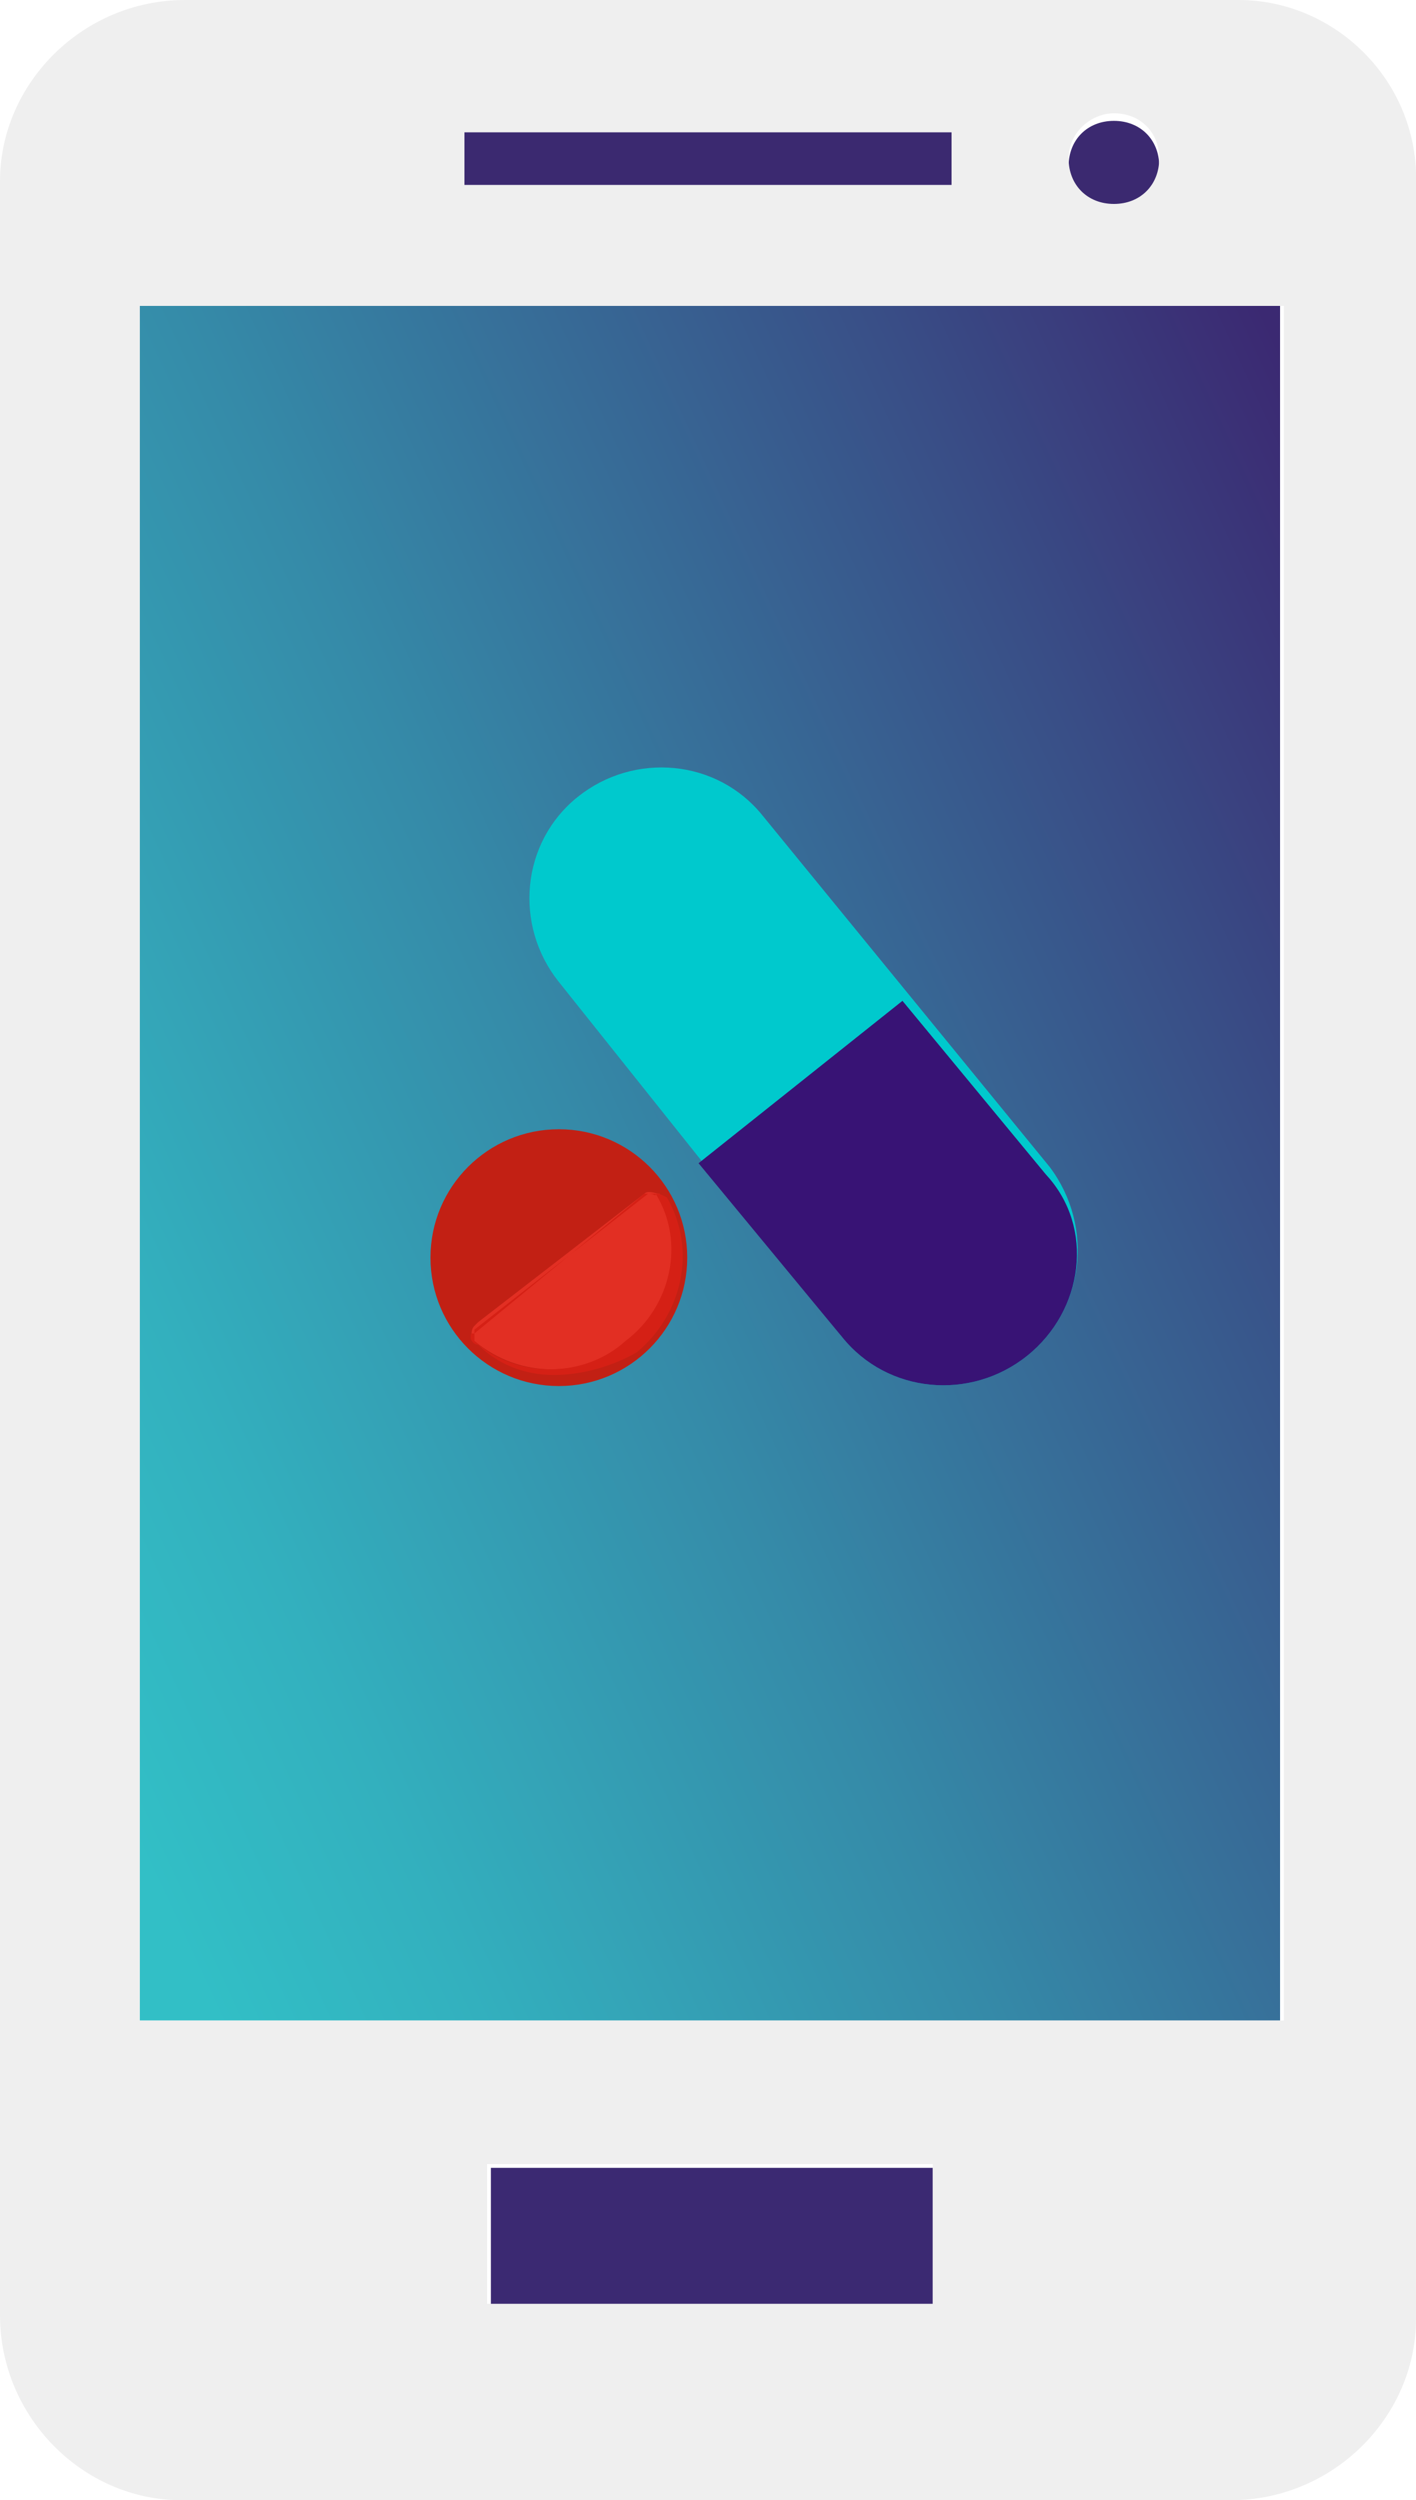
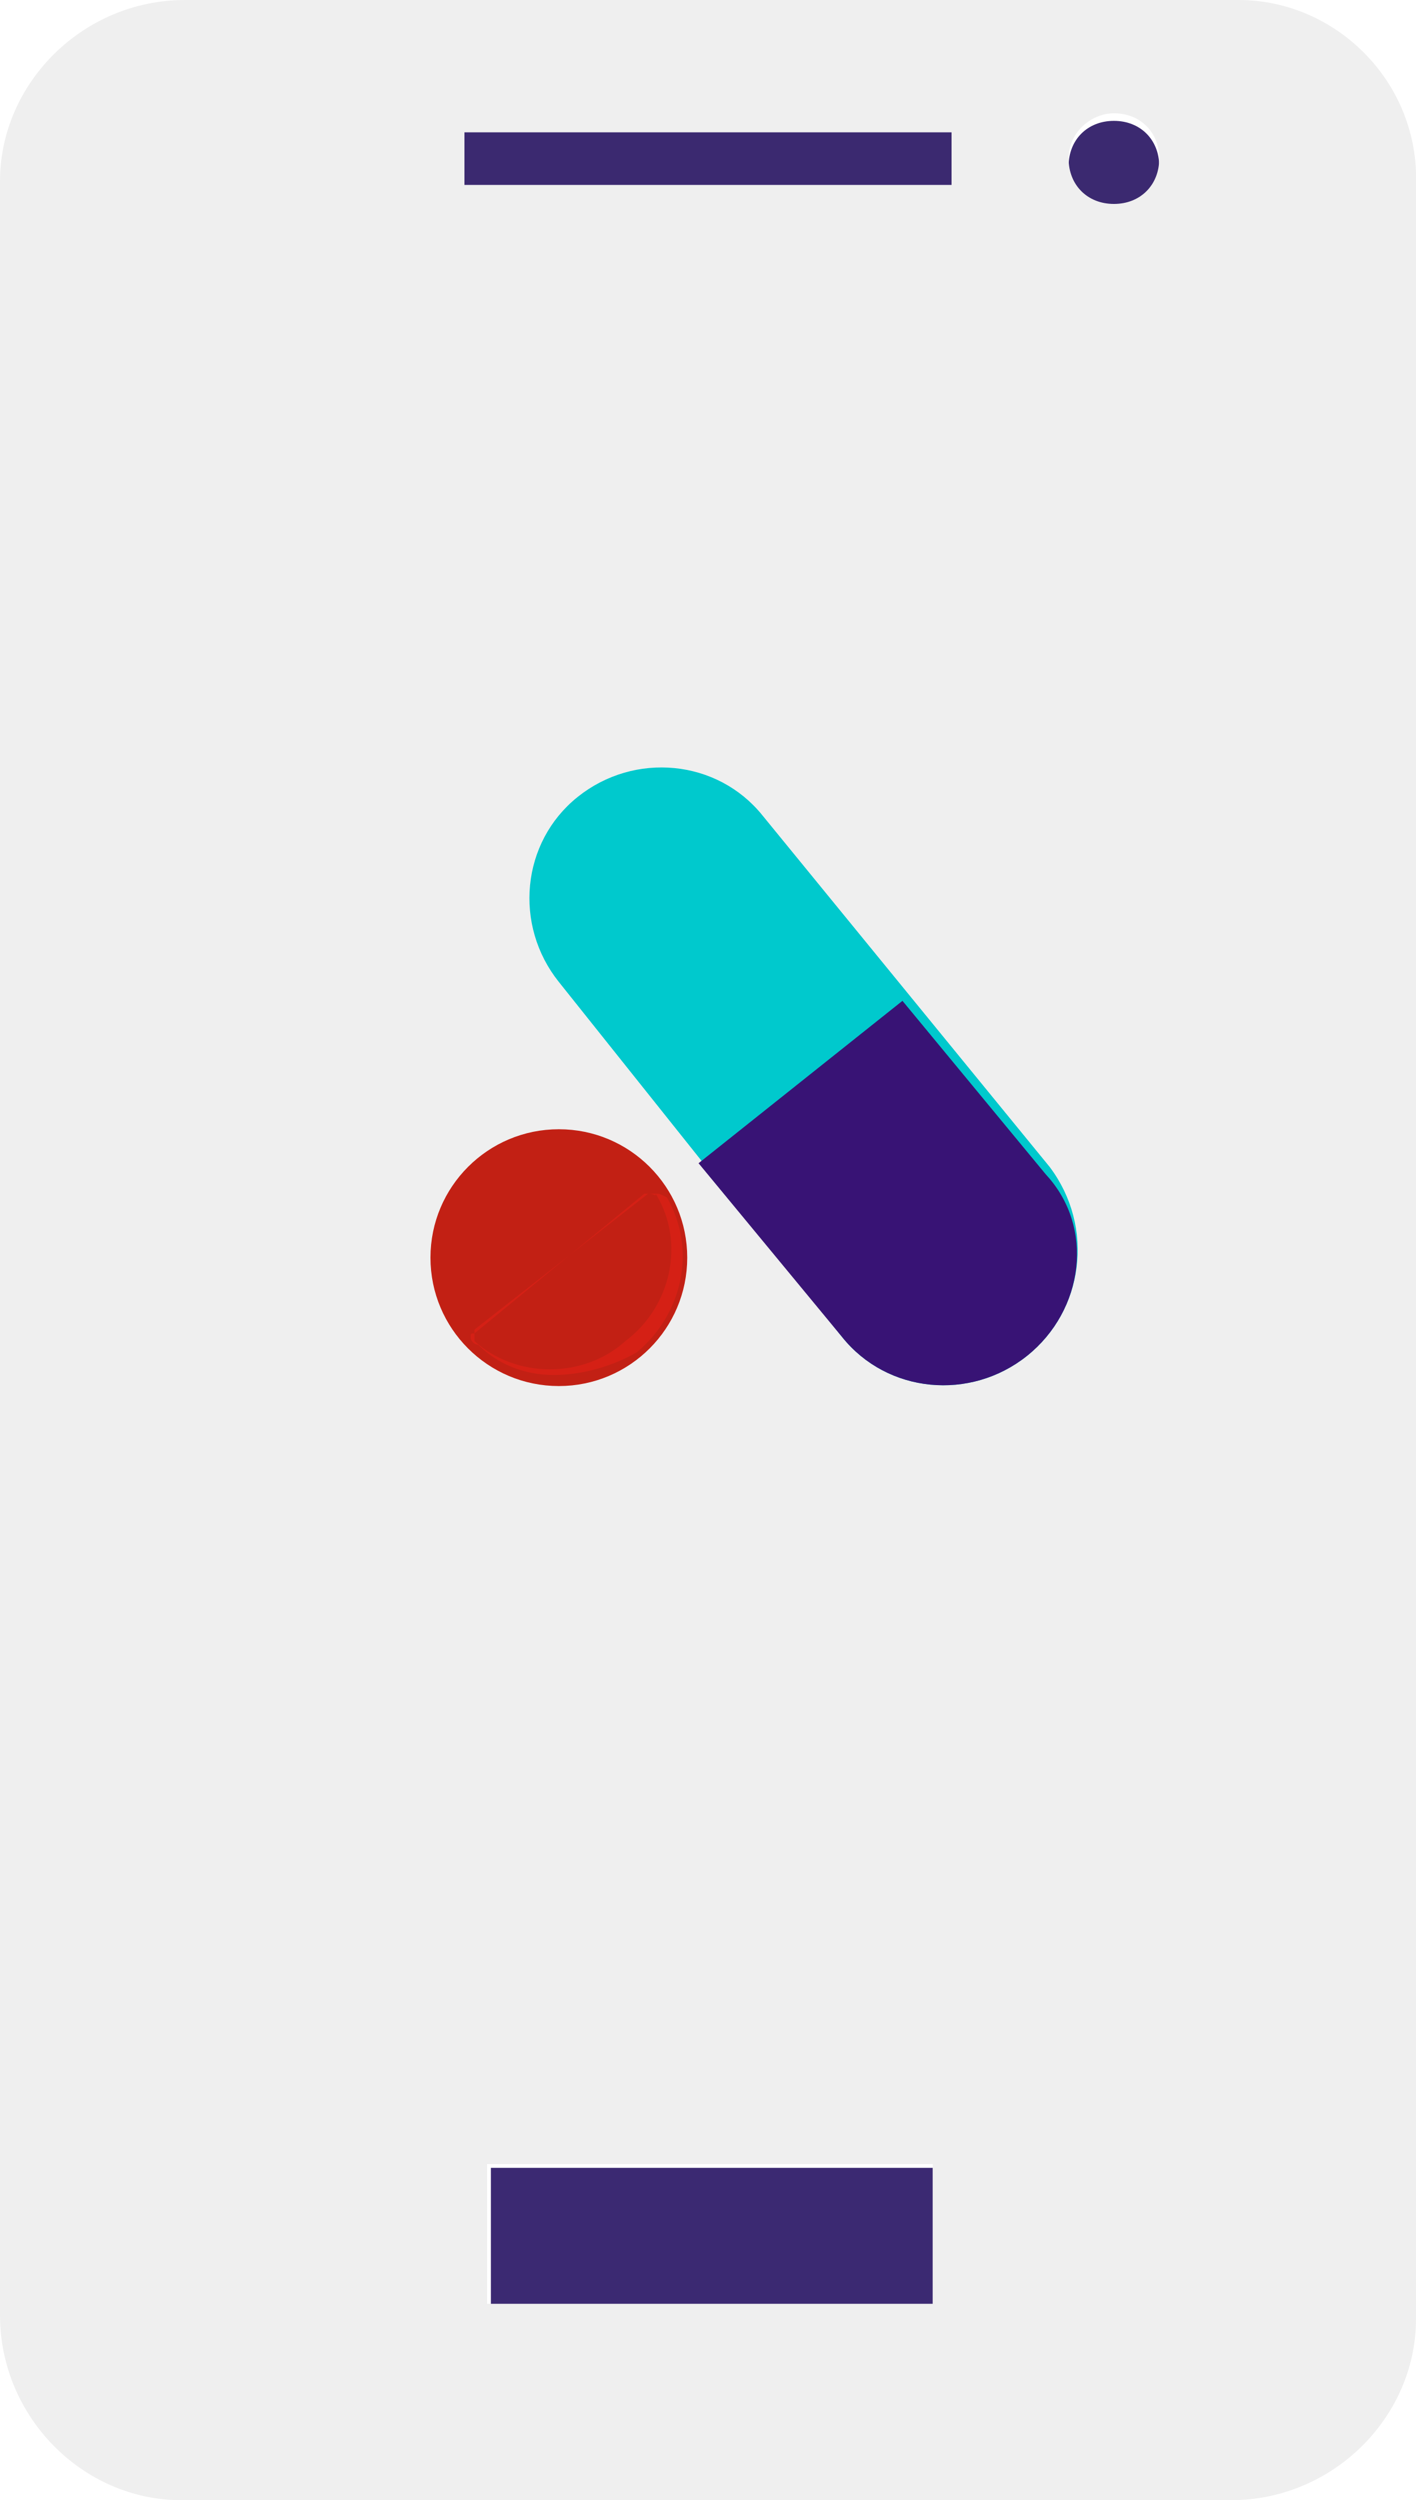
<svg xmlns="http://www.w3.org/2000/svg" viewBox="0 0 37.5 66.2" xml:space="preserve">
  <path fill="#3B2970" d="M25.3 4.9V3.5h-13v1.4h13zM29.5 5.6c.7 0 1.2-.5 1.2-1.2s-.5-1.2-1.2-1.2-1.2.5-1.2 1.2c.1.6.6 1.1 1.2 1.2z" />
  <path fill="#3B2972" d="M13 57.4h11.8v3.7H13z" />
  <linearGradient id="a" gradientUnits="userSpaceOnUse" x1="-641.092" y1="409.414" x2="-639.99" y2="410.182" gradientTransform="matrix(30.212 0 0 -45.386 19371.215 18629.479)">
    <stop offset="0" style="stop-color:#32bfc6" />
    <stop offset=".145" style="stop-color:#33b0be" />
    <stop offset=".421" style="stop-color:#358aa8" />
    <stop offset=".797" style="stop-color:#394d86" />
    <stop offset="1" style="stop-color:#3b2972" />
  </linearGradient>
  <path fill="url(#a)" d="M3.7 8.1h30.2v45.4H3.7z" />
-   <path fill="#EFEFEF" d="M32.8 0H4.9C2.2 0 0 2.2 0 4.8v56.5c0 2.7 2.2 4.9 4.8 4.9h27.8c2.7 0 4.9-2.2 4.9-4.8V4.9c.1-2.7-2.1-4.9-4.7-4.9zm-3.3 3c.7 0 1.2.5 1.2 1.2s-.5 1.2-1.2 1.2-1.2-.5-1.2-1.2.6-1.2 1.2-1.2zm-17.2.5h12.9v1.4H12.3V3.5zM24.7 61H12.9v-3.7h11.8V61zm9.3-7.5H3.7V8.1H34v45.4z" />
+   <path fill="#EFEFEF" d="M32.8 0H4.9C2.2 0 0 2.2 0 4.8v56.5c0 2.7 2.2 4.9 4.8 4.9h27.8c2.7 0 4.9-2.2 4.9-4.8V4.9c.1-2.7-2.1-4.9-4.7-4.9zm-3.3 3c.7 0 1.2.5 1.2 1.2s-.5 1.2-1.2 1.2-1.2-.5-1.2-1.2.6-1.2 1.2-1.2zm-17.2.5h12.9v1.4H12.3V3.5zM24.7 61H12.9v-3.7h11.8V61zm9.3-7.5H3.7H34v45.4z" />
  <path fill="#00C9CD" d="M27.2 35.9c-1.5 1.2-3.7 1-4.9-.5L14.8 26c-1.2-1.5-1-3.7.5-4.9 1.5-1.2 3.7-1 4.9.5l7.6 9.3c1.2 1.6.9 3.8-.6 5z" />
  <path fill="#381375" d="M27.2 35.9c-1.5 1.2-3.7 1-4.9-.5l-3.8-4.6 5.4-4.3 3.8 4.6c1.3 1.4 1 3.6-.5 4.8z" />
  <circle fill="#C22014" cx="14.8" cy="33.3" r="3.4" />
-   <path fill="#E22F23" d="M17.064 31.607c.1-.1.3 0 .4 0 .8 1.3.4 3-.8 3.9-1.2 1-2.9 1-4.1 0-.1-.1-.1-.3 0-.4l.1-.1 4.4-3.4z" />
  <path fill="#D52015" d="M14.664 36.407c-.8 0-1.5-.3-2-.8-.1 0-.2-.1-.2-.2s0-.1.1-.1l4.5-3.7h.3c.1 0 .1 0 .3.1.8 1.4.4 3.1-.8 4.1-.7.4-1.5.6-2.2.6zm2.5-4.8-4.6 3.6v.3c1.1 1 2.9 1 4 0 1.2-.9 1.6-2.6.8-3.9 0 .1 0 0-.2 0z" />
</svg>